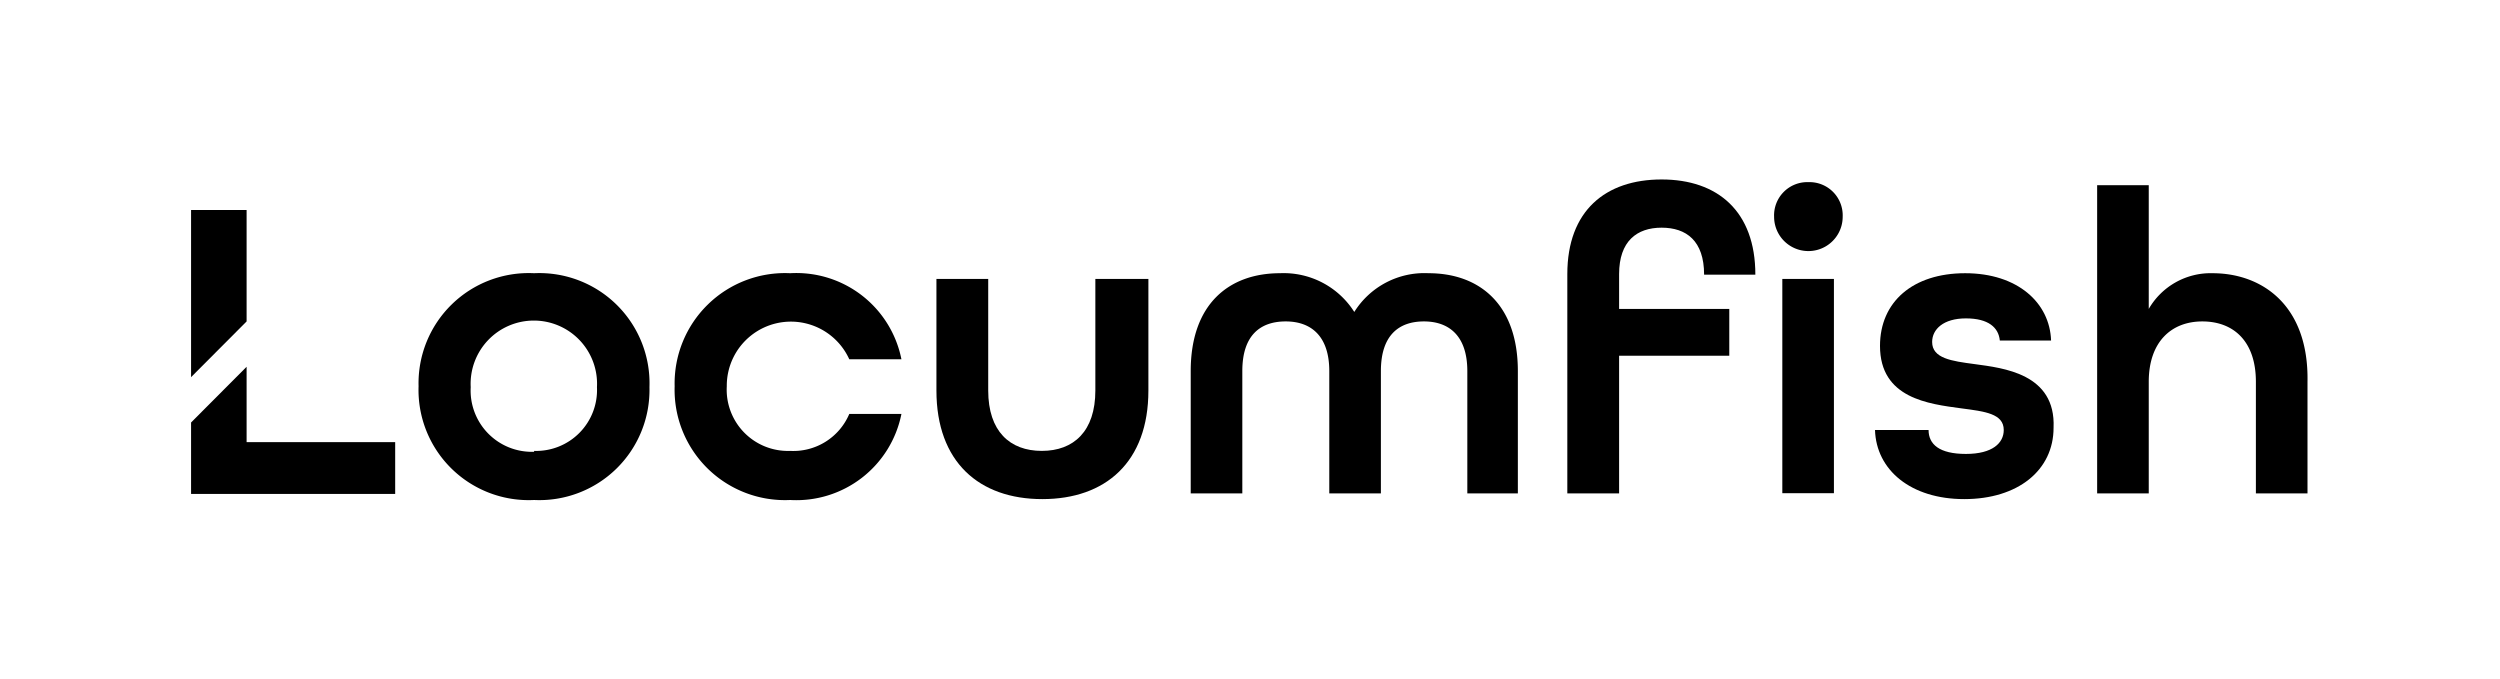
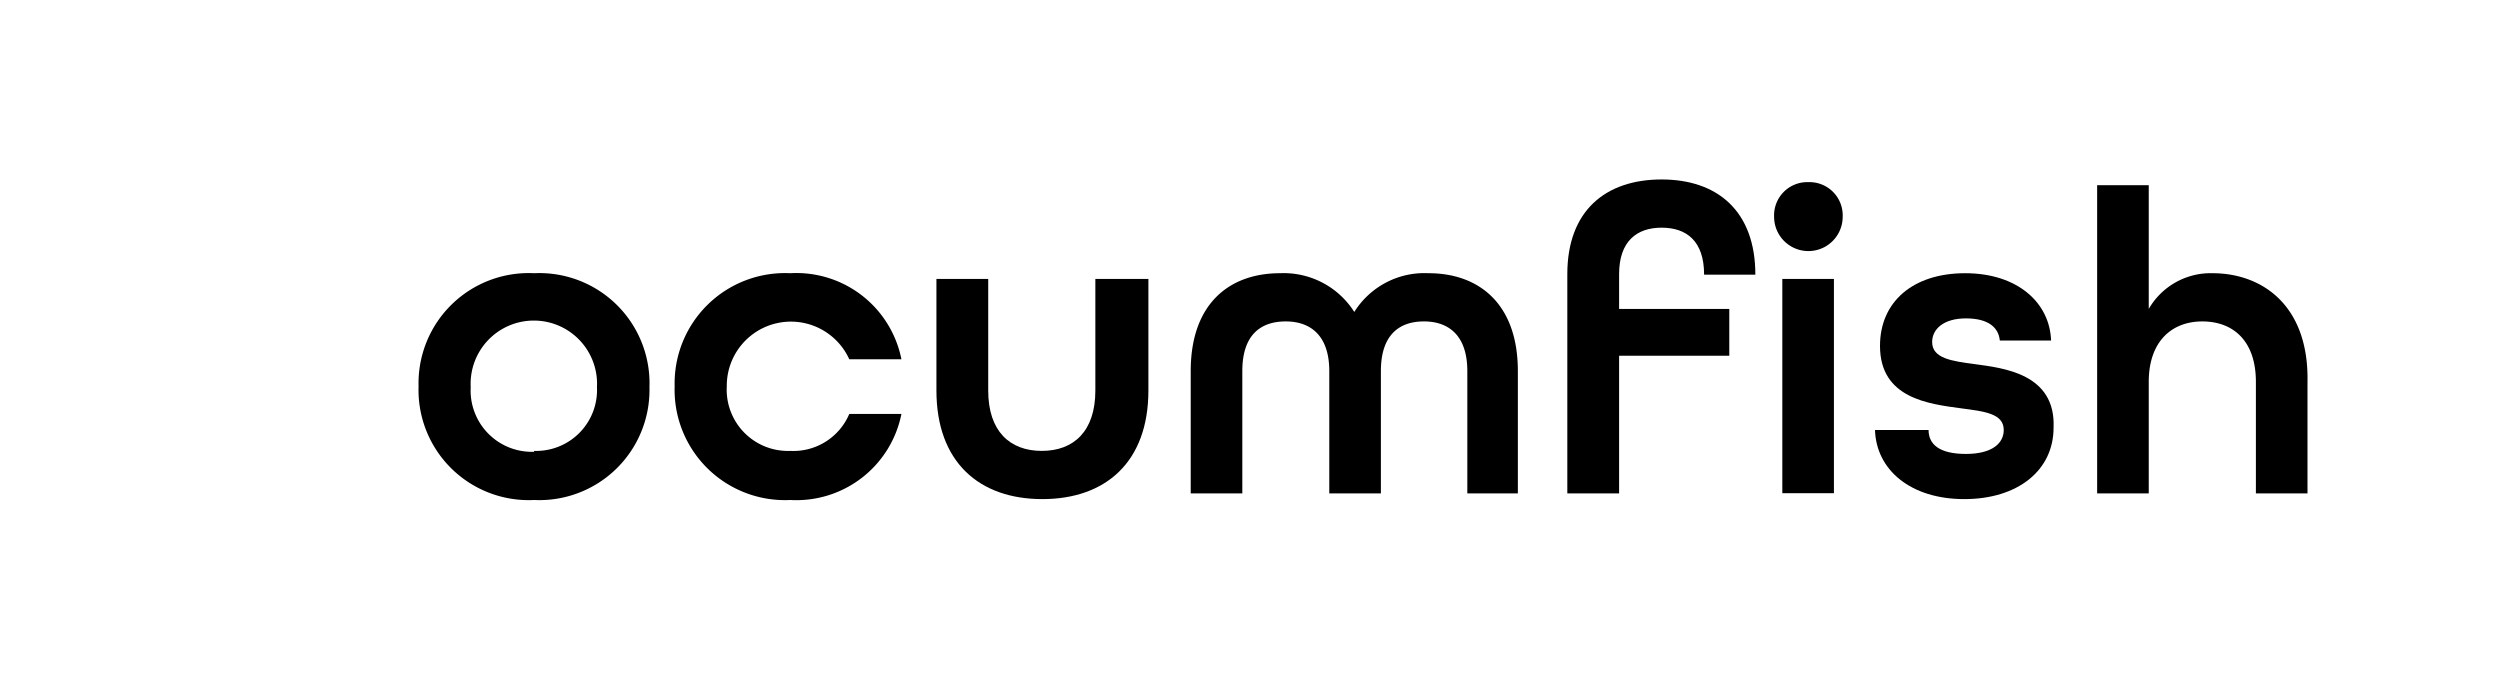
<svg xmlns="http://www.w3.org/2000/svg" id="Layer_1" data-name="Layer 1" viewBox="0 0 140 38">
  <title>SVG FILE</title>
-   <path d="M13.81,24.76V20.54L10.7,23.66v4H22.13V24.76Zm0-13H10.7v9.36L13.81,18Z" />
  <path d="M29.91,15.3a6.17,6.17,0,0,0-6.47,6.33A6.17,6.17,0,0,0,29.91,28a6.17,6.17,0,0,0,6.46-6.32A6.17,6.17,0,0,0,29.91,15.3Zm0,10a3.43,3.43,0,0,1-3.55-3.62,3.54,3.54,0,1,1,7.07,0A3.41,3.41,0,0,1,29.91,25.25Z" />
  <path d="M44.25,25.25a3.43,3.43,0,0,1-3.55-3.62,3.59,3.59,0,0,1,6.86-1.51h2.92a6,6,0,0,0-6.23-4.82,6.18,6.18,0,0,0-6.47,6.33A6.18,6.18,0,0,0,44.25,28a6,6,0,0,0,6.23-4.82H47.56A3.4,3.4,0,0,1,44.25,25.25Z" />
  <path d="M61.34,15.62v6.25c0,2.28-1.21,3.38-3,3.38s-3-1.1-3-3.38V15.62h-2.9v6.25c0,4,2.39,6.08,5.93,6.08s5.94-2.07,5.94-6.08V15.62Z" />
  <path d="M80,15.3a4.63,4.63,0,0,0-4.16,2.17,4.68,4.68,0,0,0-4.16-2.17c-2.84,0-5,1.71-5,5.48v6.85h2.89V20.78c0-2,1-2.78,2.43-2.78s2.44.83,2.44,2.78v6.85h2.89V20.78c0-2,1-2.78,2.41-2.78s2.43.81,2.43,2.78v6.85H85V20.78C85,17,82.81,15.3,80,15.3Z" />
  <path d="M90.67,15.35c0-1.85,1-2.6,2.38-2.6s2.38.73,2.38,2.63H98.3c0-3.55-2.11-5.33-5.25-5.33s-5.28,1.75-5.28,5.3V27.63h2.9V19.92h6.17V17.3H90.67Z" />
  <path d="M99.81,15.62v12h2.89v-12Zm1.46-5.42a1.86,1.86,0,0,0-1.92,1.94,1.92,1.92,0,0,0,3.84,0A1.86,1.86,0,0,0,101.27,10.2Z" />
  <path d="M110.58,20.39c-1.29-.17-2.38-.32-2.38-1.24,0-.71.63-1.32,1.89-1.32s1.83.51,1.9,1.24h2.87c-.07-2.11-1.87-3.77-4.81-3.77s-4.77,1.61-4.77,4.07c0,2.94,2.72,3.25,4.57,3.5,1.29.17,2.36.29,2.36,1.21,0,.73-.63,1.34-2.12,1.34S108,24.88,108,24.08H105c.07,2.24,2,3.87,5,3.87s5-1.61,5-4C115.13,20.92,112.18,20.61,110.58,20.39Z" />
  <path d="M123.9,15.3a4,4,0,0,0-3.57,2V10.37h-2.89V27.63h2.89V21.38c0-2.23,1.26-3.38,3-3.38s3,1.1,3,3.38v6.25h2.89V21.38C129.3,17.1,126.68,15.3,123.9,15.3Z" />
</svg>